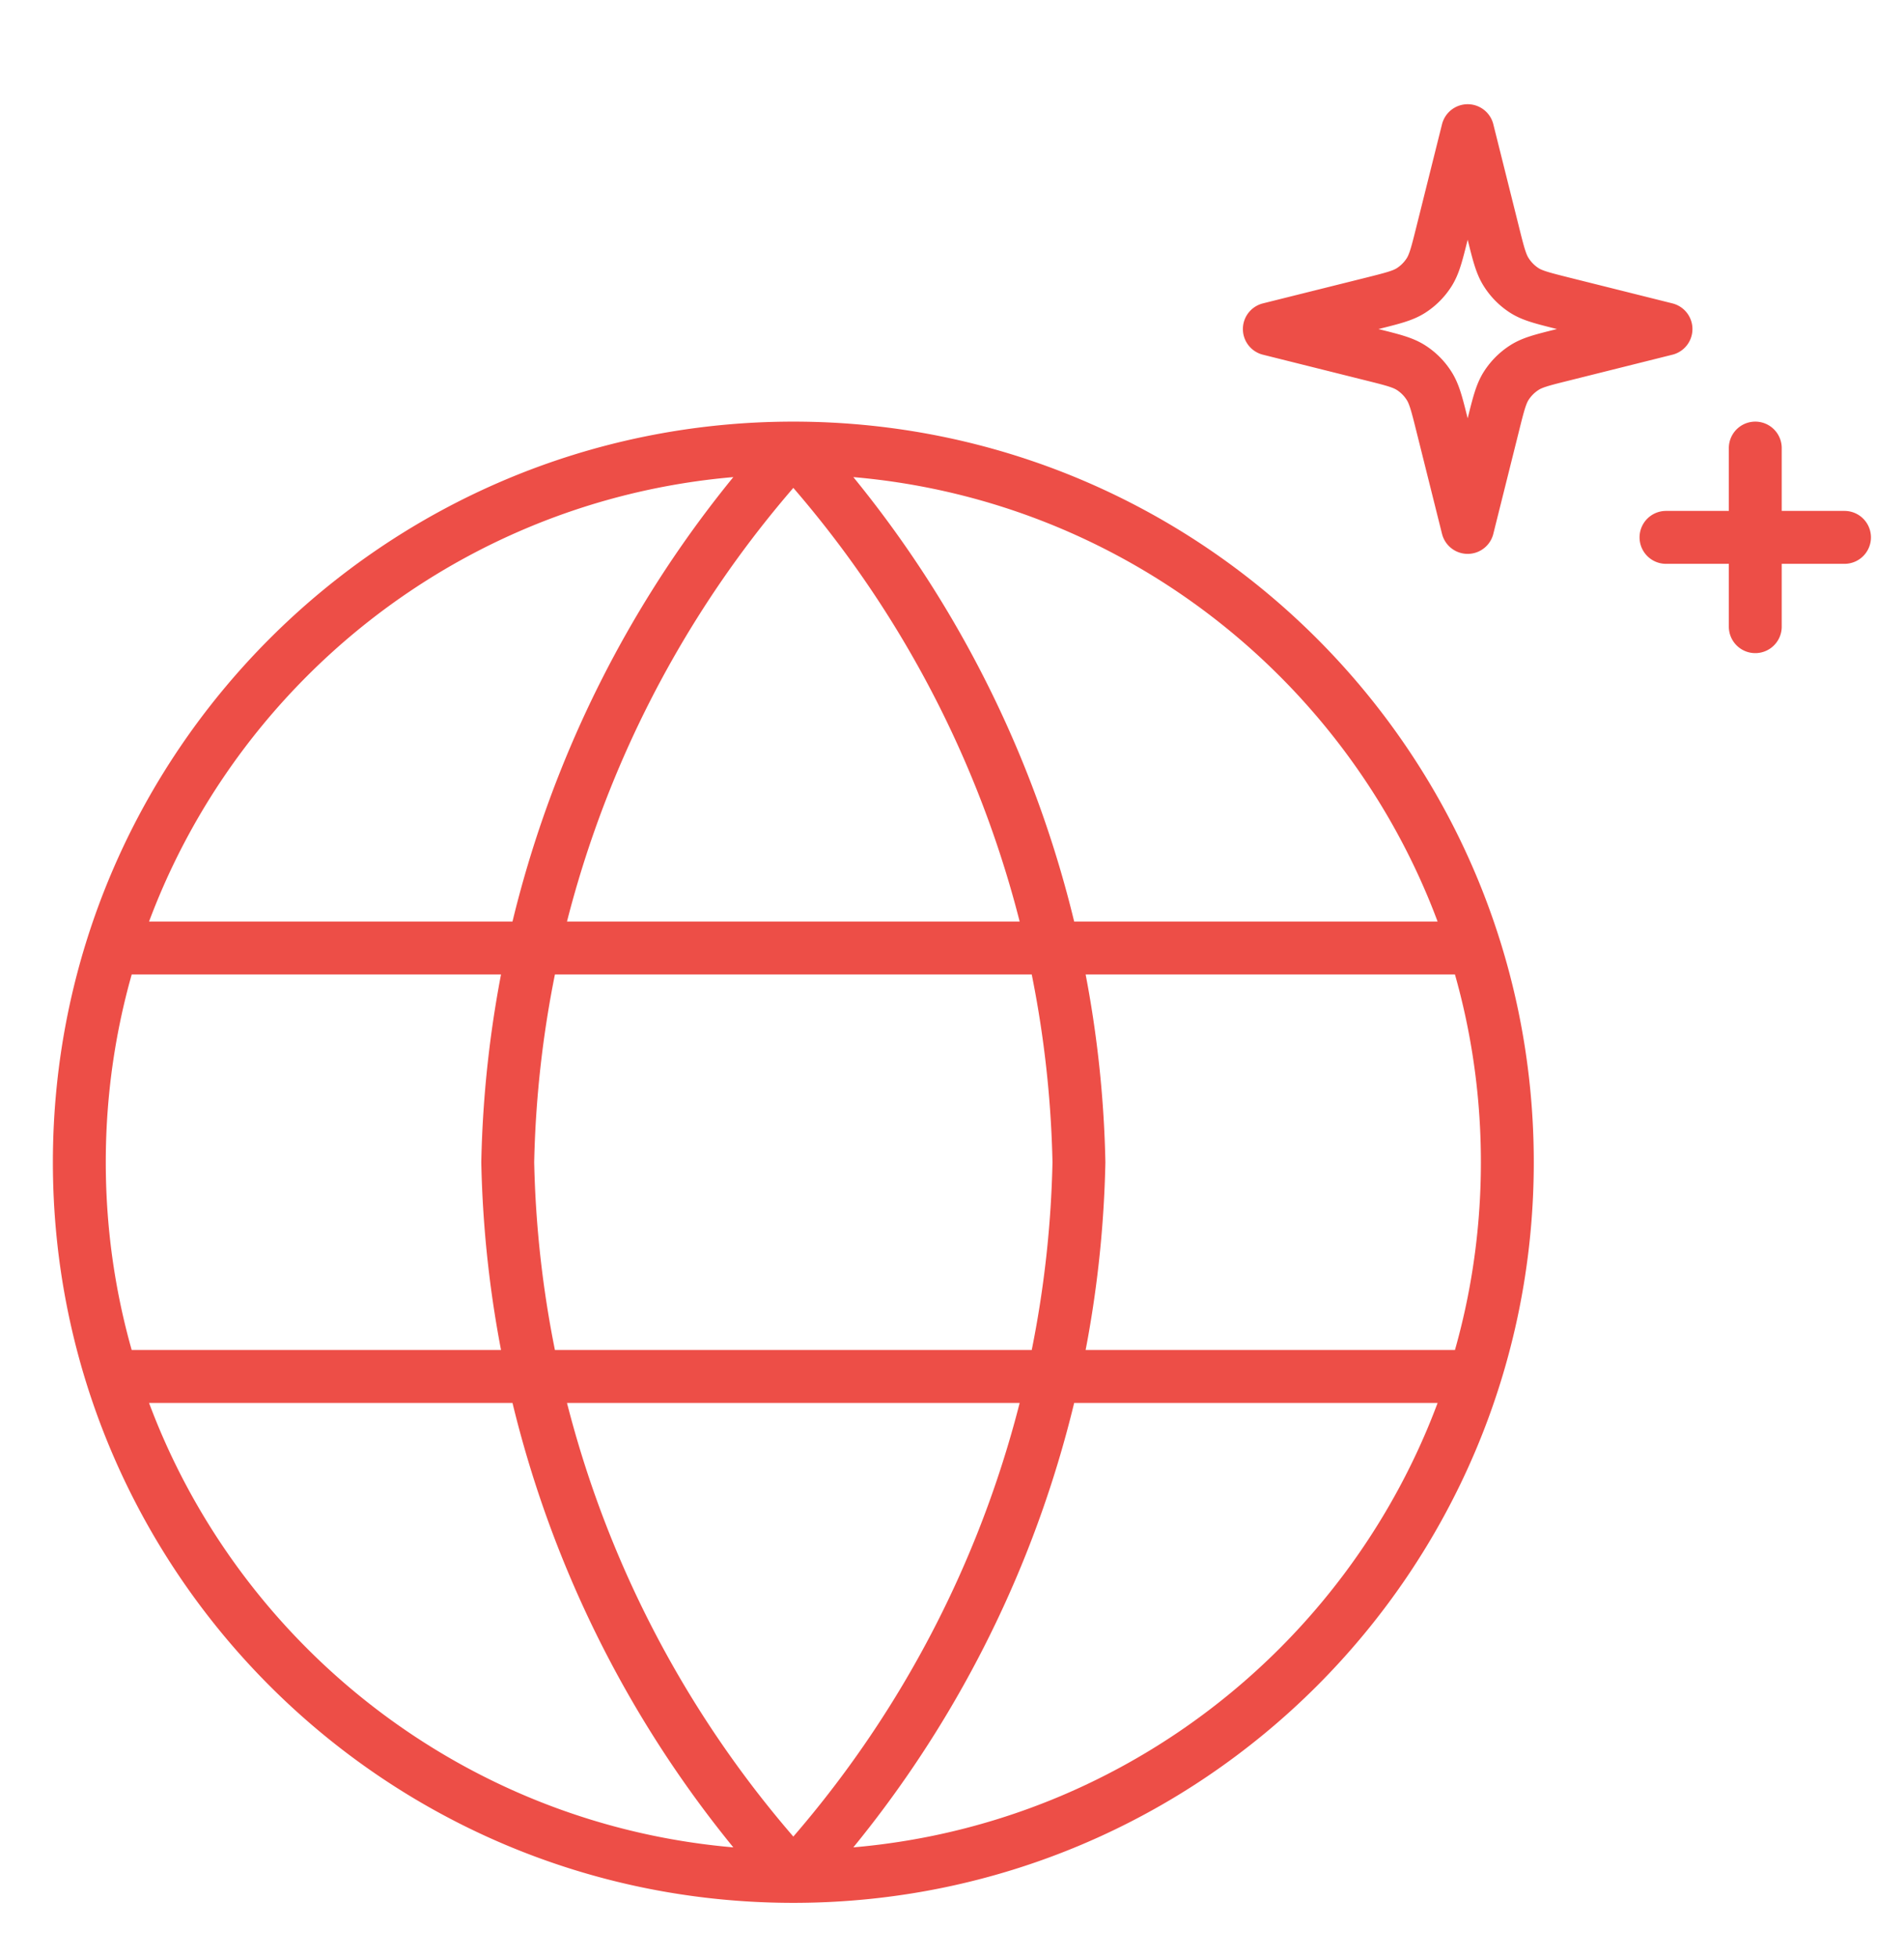
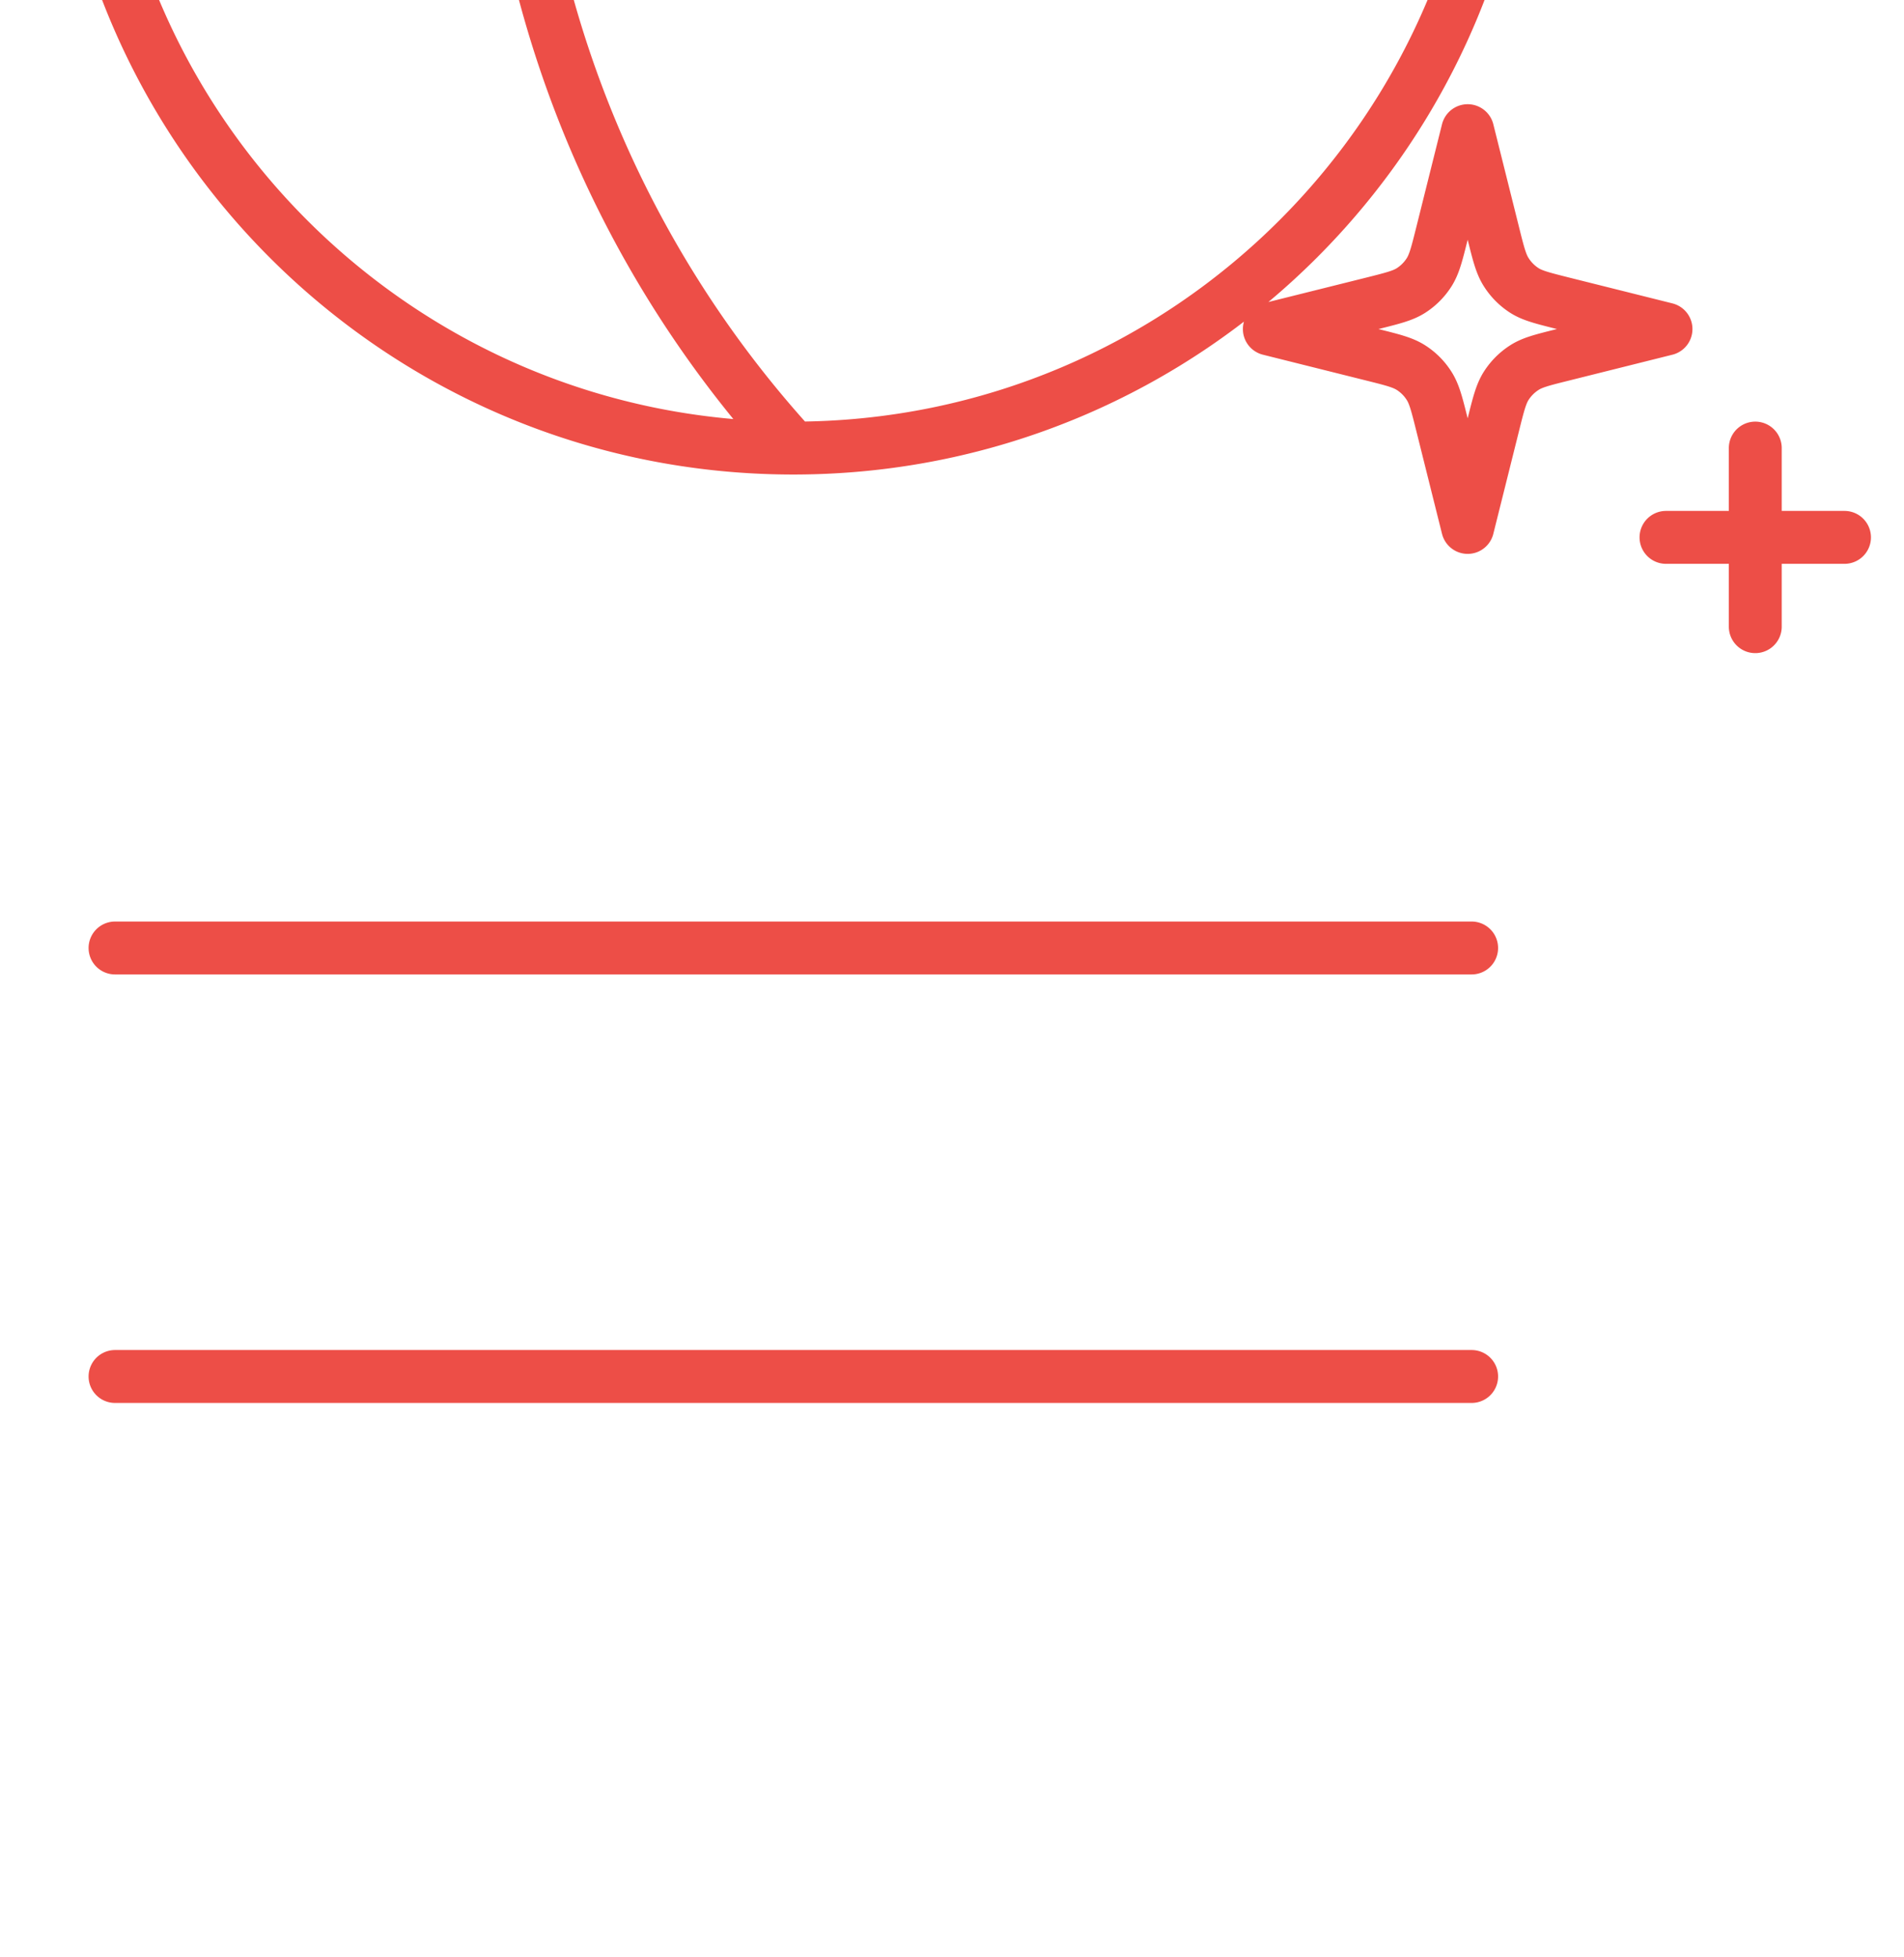
<svg xmlns="http://www.w3.org/2000/svg" width="36" height="37" fill="none">
-   <path d="M33.188 11.846V8.47M31.5 10.158h3.375M15 8.47a20.655 20.655 0 0 1 5.4 13.5 20.655 20.655 0 0 1-5.4 13.5m0-27a20.655 20.655 0 0 0-5.4 13.5 20.655 20.655 0 0 0 5.4 13.5m0-27c-7.456 0-13.5 6.045-13.5 13.5 0 7.457 6.044 13.5 13.5 13.5m0-27c7.456 0 13.5 6.045 13.5 13.5 0 7.457-6.044 13.5-13.5 13.5M2.175 17.92h25.65m-25.65 8.1h25.65M27.75 2.47l-.488 1.953c-.095.38-.143.571-.242.726a1.125 1.125 0 0 1-.341.342c-.155.099-.346.146-.727.242L24 6.22l1.952.488c.381.095.572.143.727.242.137.088.253.204.34.341.1.155.148.346.243.726l.488 1.953.488-1.953c.095-.38.143-.571.242-.726.088-.137.204-.253.341-.341.155-.1.346-.147.727-.242L31.5 6.22l-1.952-.488c-.381-.096-.572-.143-.727-.242a1.125 1.125 0 0 1-.34-.342c-.1-.155-.148-.345-.243-.726l-.488-1.952Z" stroke="#ED4E47" stroke-linecap="round" stroke-linejoin="round" />
+   <path d="M33.188 11.846V8.47M31.5 10.158h3.375M15 8.47m0-27a20.655 20.655 0 0 0-5.4 13.5 20.655 20.655 0 0 0 5.4 13.5m0-27c-7.456 0-13.5 6.045-13.5 13.5 0 7.457 6.044 13.5 13.5 13.5m0-27c7.456 0 13.5 6.045 13.5 13.5 0 7.457-6.044 13.5-13.5 13.5M2.175 17.92h25.65m-25.65 8.1h25.65M27.75 2.47l-.488 1.953c-.095.38-.143.571-.242.726a1.125 1.125 0 0 1-.341.342c-.155.099-.346.146-.727.242L24 6.22l1.952.488c.381.095.572.143.727.242.137.088.253.204.34.341.1.155.148.346.243.726l.488 1.953.488-1.953c.095-.38.143-.571.242-.726.088-.137.204-.253.341-.341.155-.1.346-.147.727-.242L31.5 6.22l-1.952-.488c-.381-.096-.572-.143-.727-.242a1.125 1.125 0 0 1-.34-.342c-.1-.155-.148-.345-.243-.726l-.488-1.952Z" stroke="#ED4E47" stroke-linecap="round" stroke-linejoin="round" />
</svg>